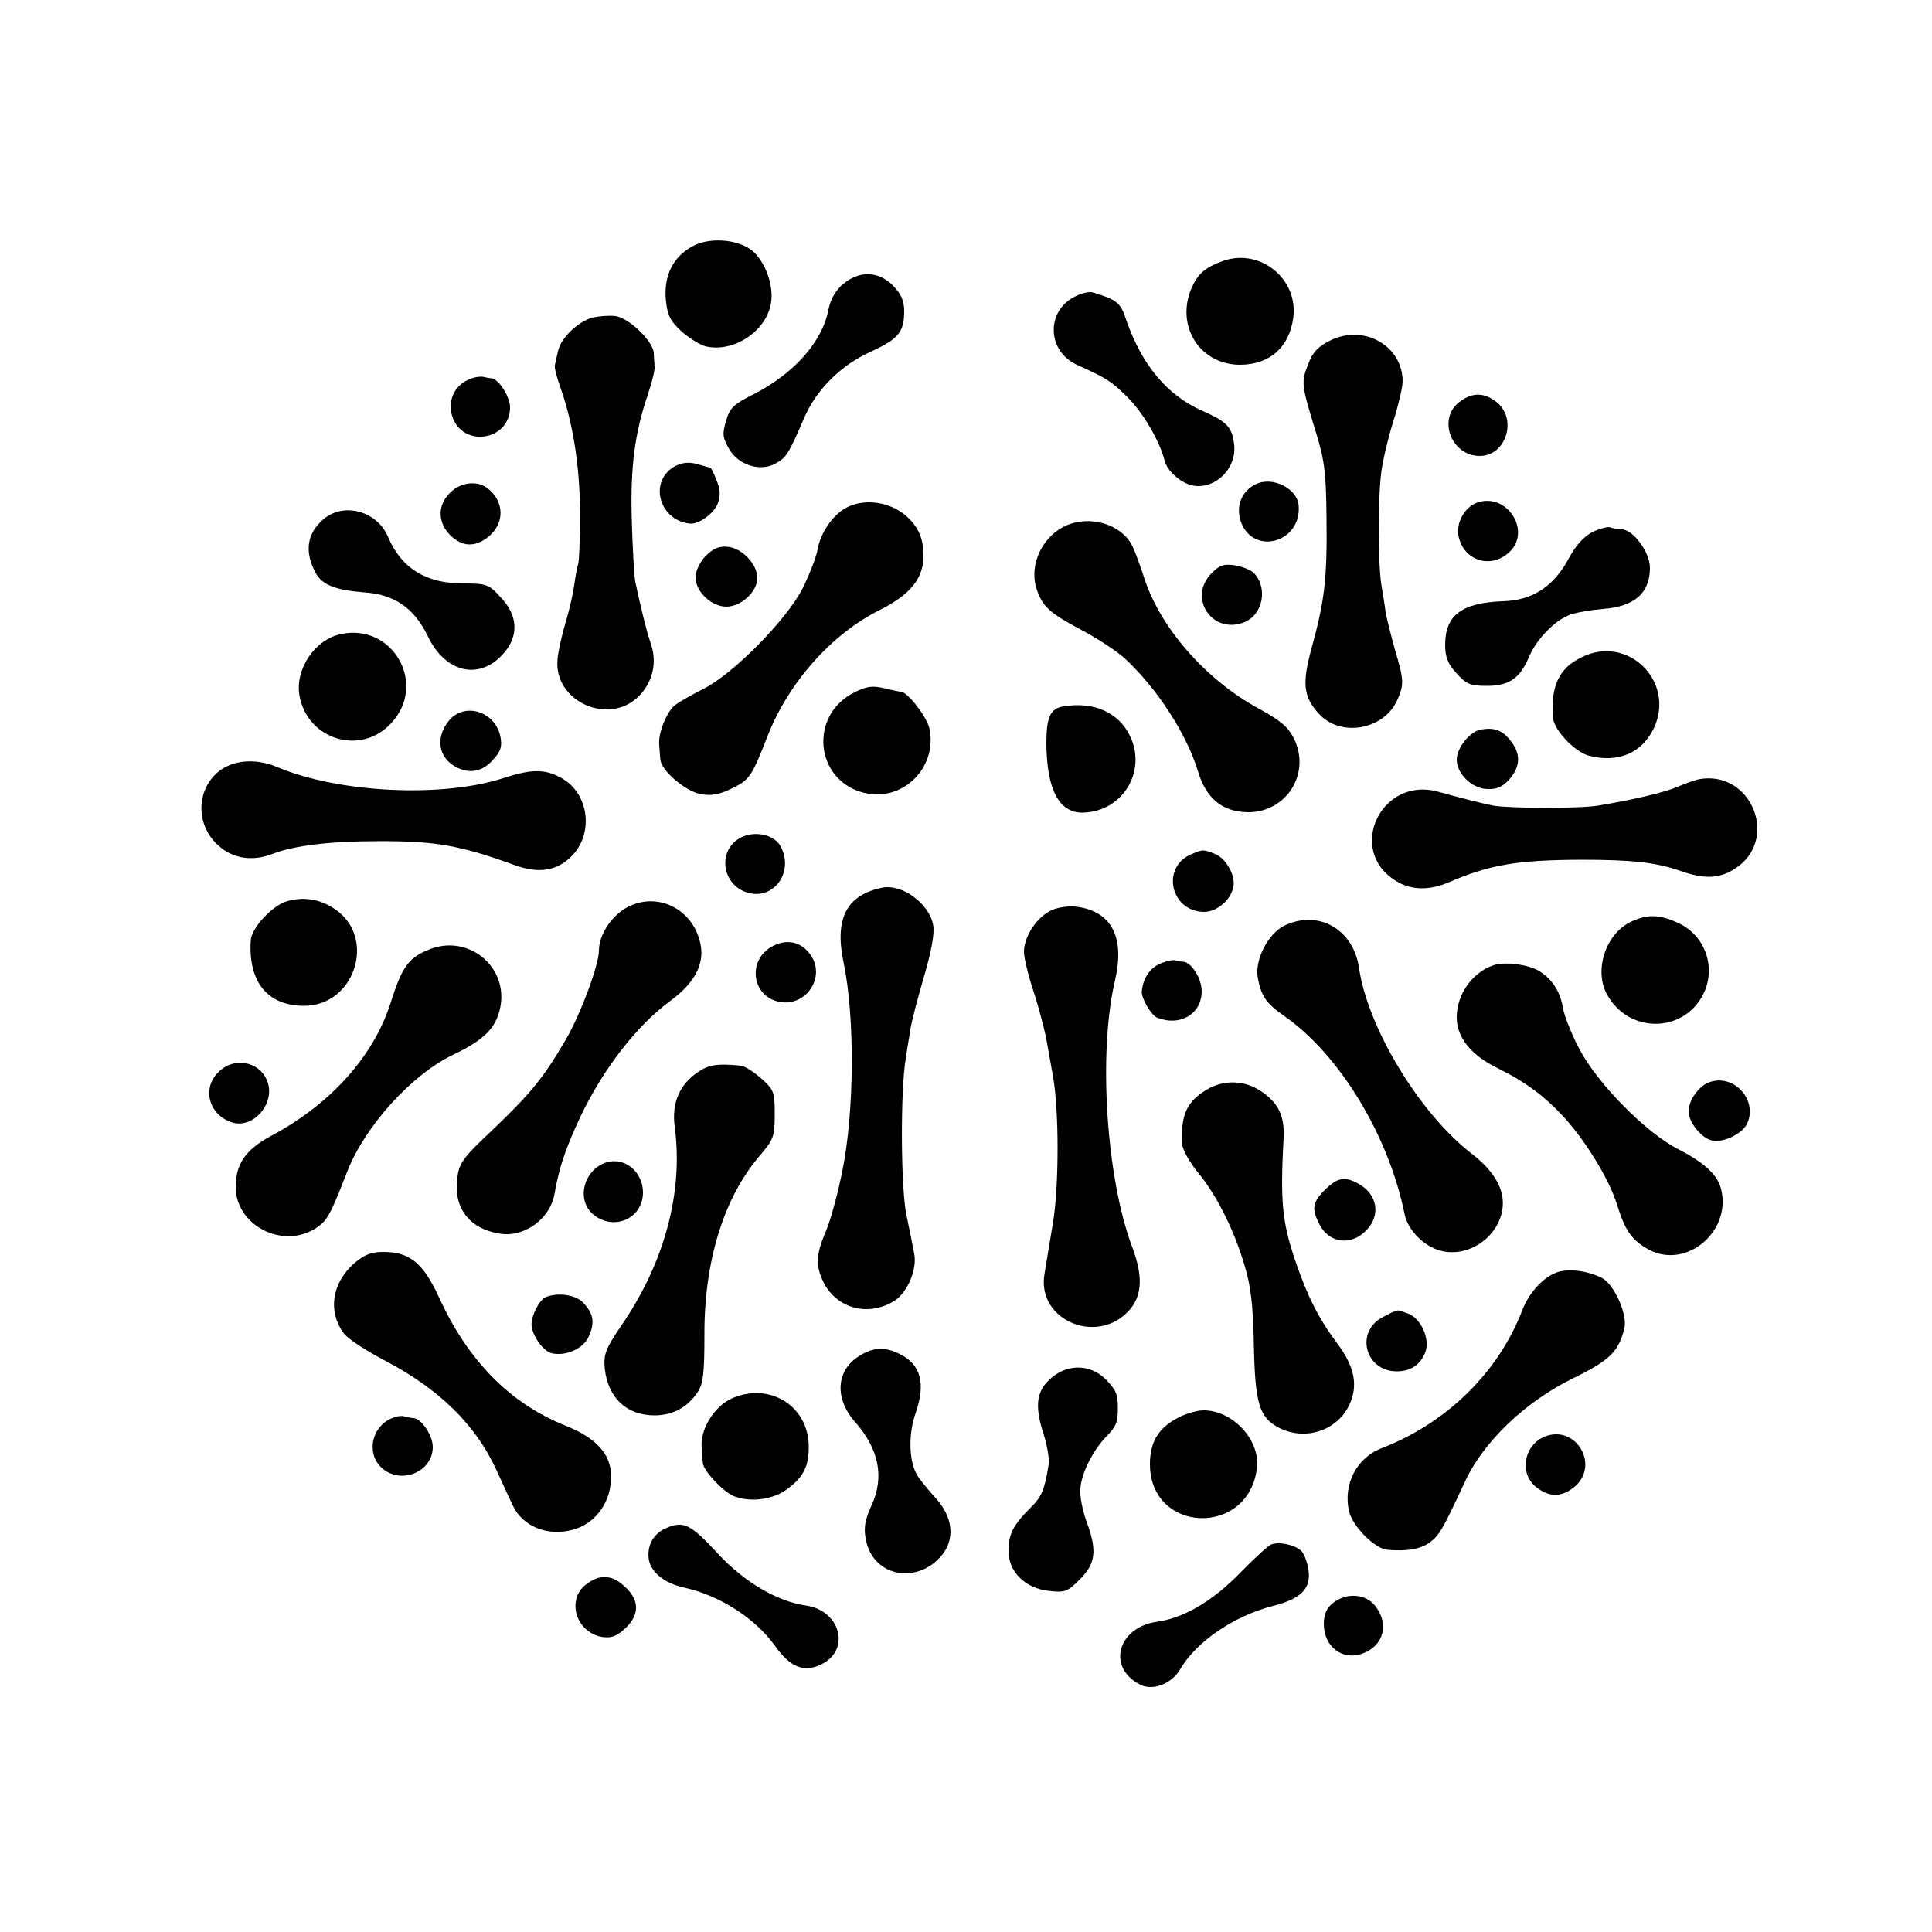
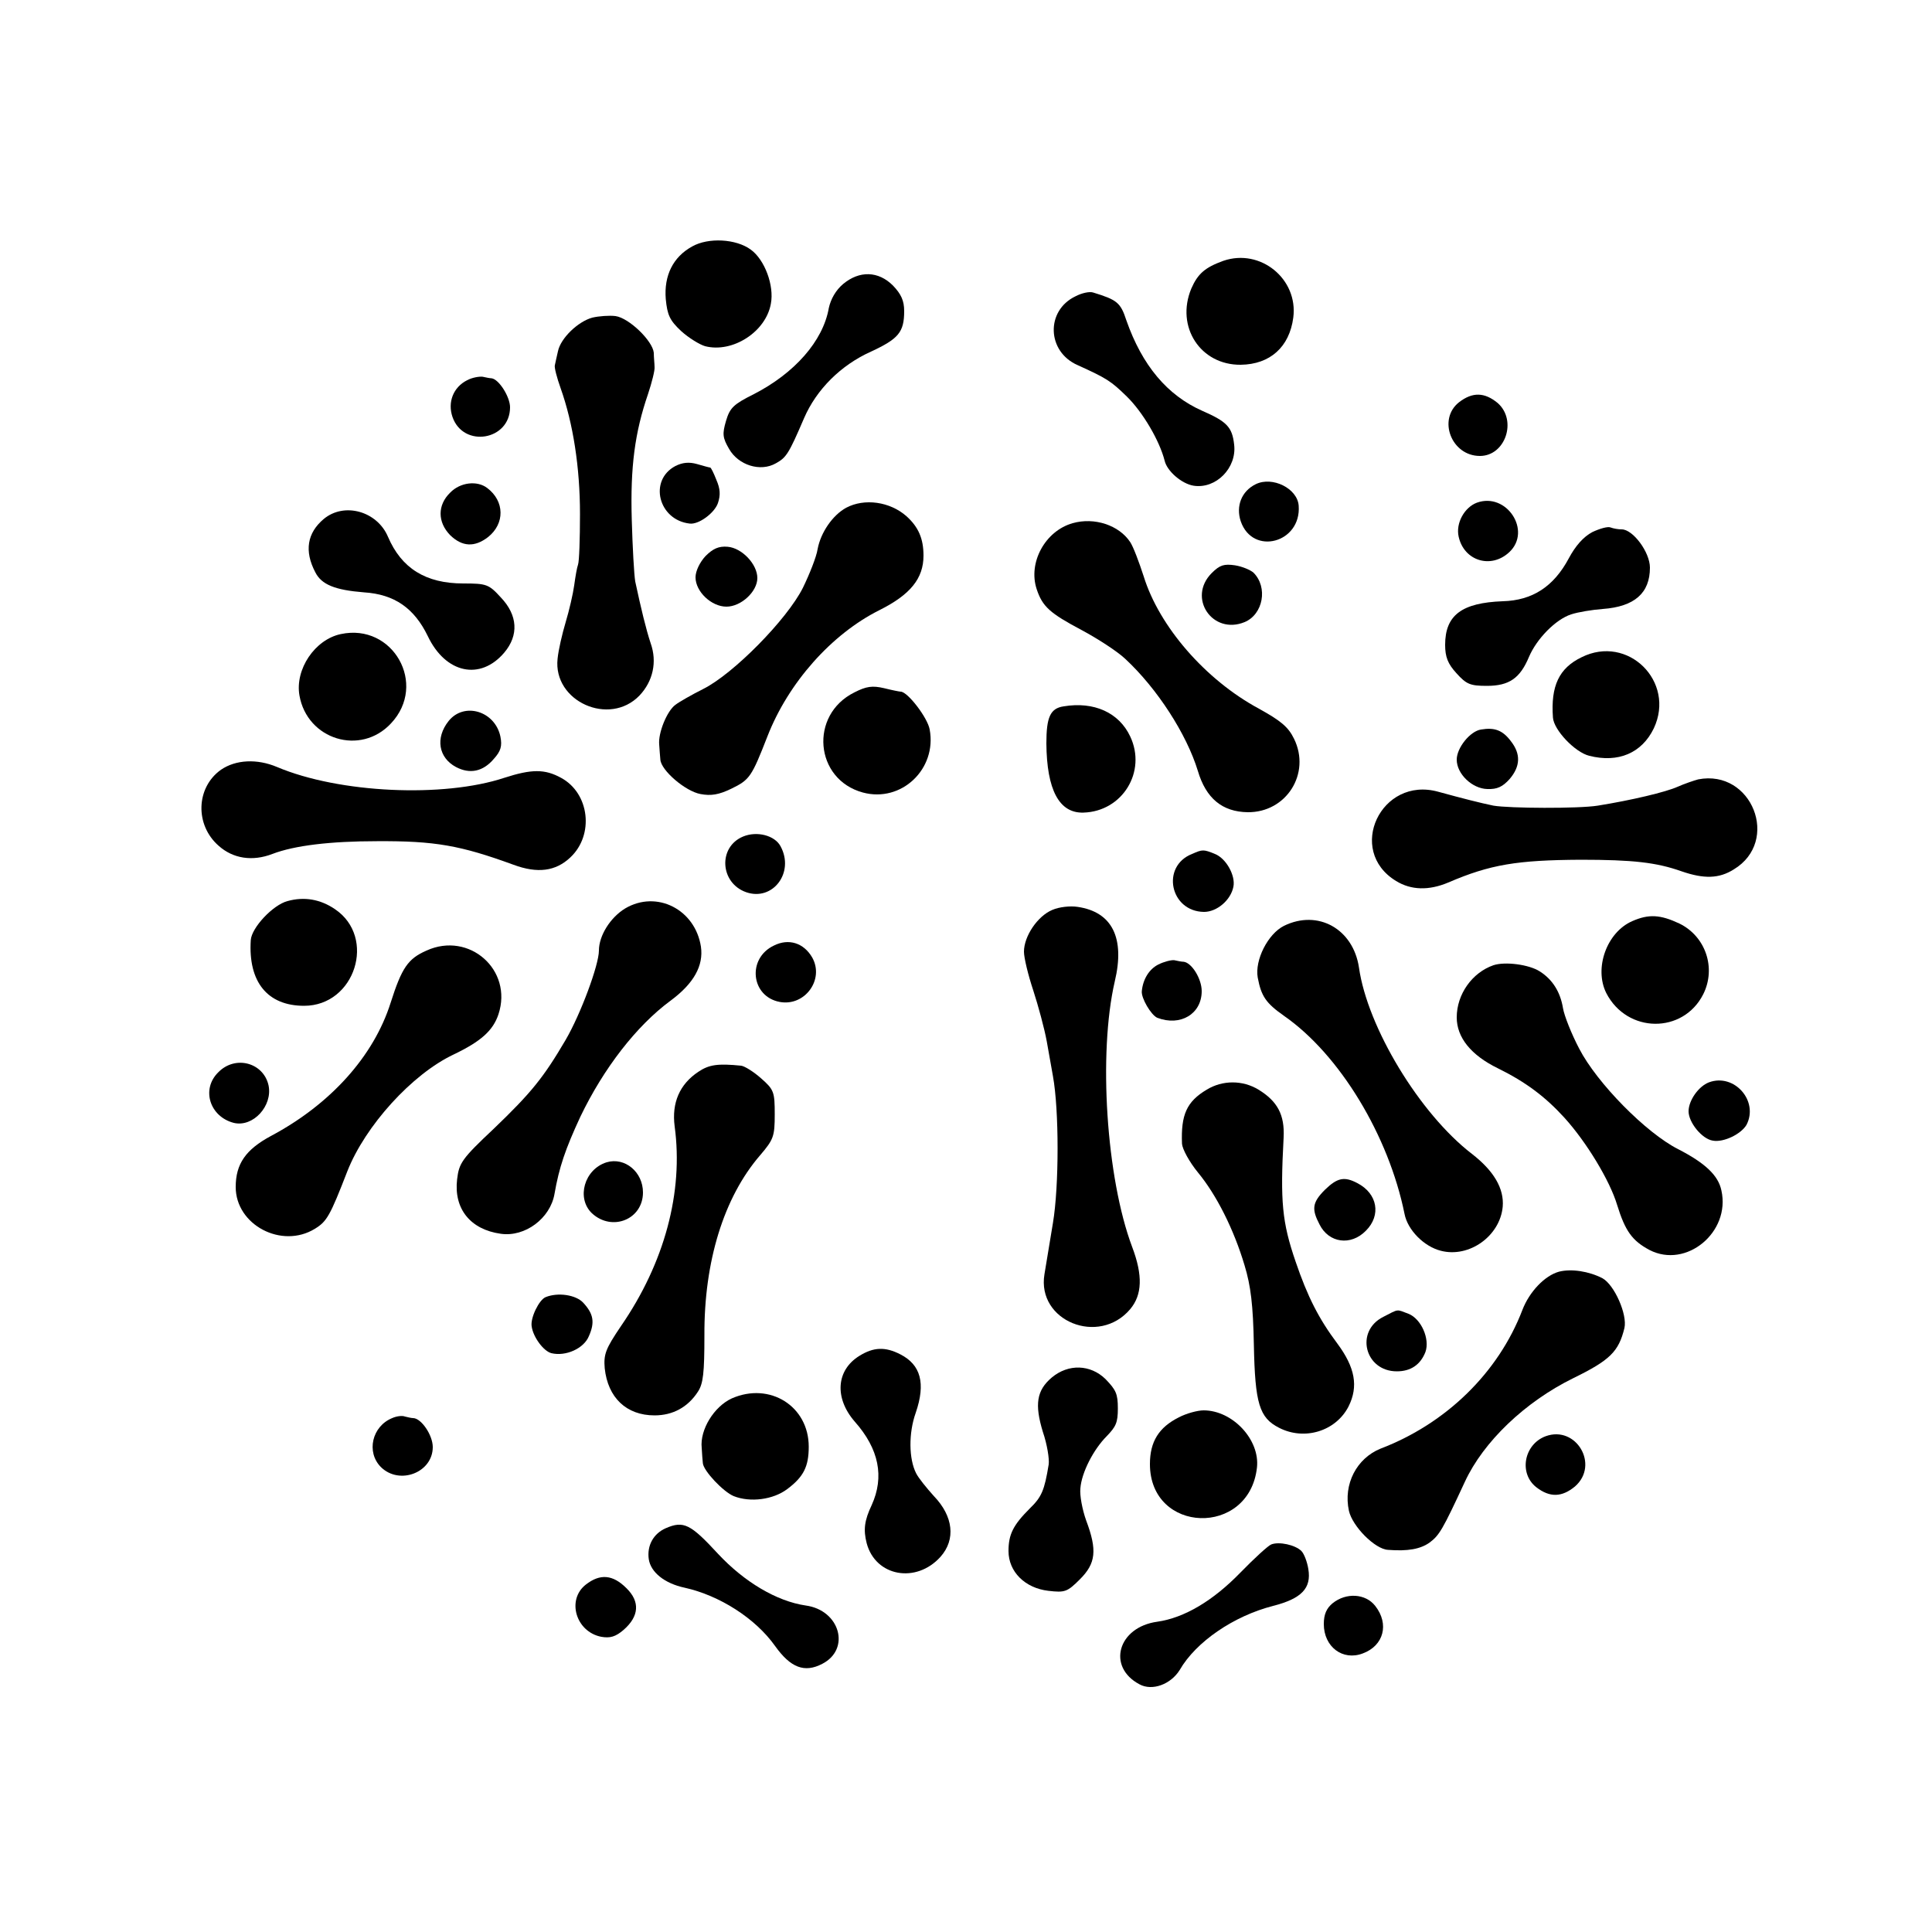
<svg xmlns="http://www.w3.org/2000/svg" version="1.0" width="500pt" height="500pt" viewBox="0 0 500 500" preserveAspectRatio="xMidYMid meet">
  <g transform="translate(0,500) scale(0.1,-0.1)" fill="#000000" stroke="none">
    <path d="M1791 4362 c-49 -27 -73 -75 -68 -136 4 -41 10 -55 40 -83 20 -18 48 -35 62 -39 71 -18 157 37 170 110 9 47 -16 114 -52 140 -38 28 -110 32 -152 8z" />
    <path d="M3166 4325 c-47 -17 -66 -33 -83 -72 -41 -99 24 -198 128 -197 76 1 126 46 136 122 13 100 -85 180 -181 147z" />
    <path d="M2182 4265 c-19 -16 -32 -39 -37 -62 -15 -86 -89 -169 -194 -223 -52 -26 -62 -35 -72 -69 -10 -34 -9 -44 8 -73 24 -42 81 -60 121 -37 27 15 33 24 73 117 32 74 95 137 173 172 71 33 86 50 86 105 0 27 -8 44 -29 66 -38 38 -87 39 -129 4z" />
    <path d="M2783 4233 c-77 -37 -74 -143 6 -178 75 -34 86 -41 127 -81 42 -41 85 -115 98 -166 6 -27 44 -60 75 -65 58 -9 112 46 105 106 -5 46 -19 60 -83 88 -90 40 -155 117 -196 234 -15 46 -24 53 -86 72 -9 3 -29 -1 -46 -10z" />
    <path d="M1533 4178 c-37 -10 -82 -53 -89 -87 -3 -14 -7 -30 -8 -36 -2 -5 5 -32 15 -60 32 -90 50 -204 50 -325 0 -64 -2 -123 -5 -131 -3 -8 -7 -32 -10 -54 -3 -22 -13 -65 -22 -95 -9 -30 -19 -73 -21 -95 -12 -110 134 -176 212 -95 35 37 46 87 29 135 -12 36 -25 90 -40 160 -3 17 -7 89 -9 160 -4 137 8 226 42 325 10 30 18 62 17 70 0 8 -2 25 -2 37 -3 31 -64 90 -99 95 -16 2 -43 0 -60 -4z" />
-     <path d="M3443 4119 c-32 -16 -46 -30 -58 -63 -18 -46 -17 -53 21 -176 22 -72 26 -105 27 -220 2 -157 -5 -215 -38 -335 -26 -94 -22 -128 18 -172 55 -61 166 -43 202 33 19 41 19 53 -5 133 -10 36 -21 80 -24 96 -2 17 -7 48 -11 71 -9 57 -9 228 0 294 4 30 18 89 31 130 13 41 24 88 24 103 0 92 -100 149 -187 106z" />
    <path d="M1209 4016 c-36 -18 -51 -57 -38 -95 28 -81 149 -61 149 25 0 27 -29 73 -48 75 -4 0 -14 2 -23 4 -9 1 -27 -2 -40 -9z" />
    <path d="M3776 3959 c-56 -44 -20 -139 54 -139 66 0 97 92 46 137 -34 28 -65 29 -100 2z" />
    <path d="M1748 3794 c-70 -37 -44 -140 37 -149 23 -3 64 27 73 53 7 21 6 37 -4 60 -7 18 -14 32 -16 32 -2 0 -17 4 -34 9 -21 6 -38 4 -56 -5z" />
    <path d="M3250 3747 c-37 -18 -52 -57 -39 -96 31 -90 157 -56 150 40 -3 45 -68 77 -111 56z" />
    <path d="M1165 3725 c-33 -32 -33 -76 0 -110 31 -30 63 -32 98 -5 44 35 43 93 -2 127 -26 20 -70 15 -96 -12z" />
-     <path d="M3822 3699 c-32 -12 -55 -53 -47 -88 14 -63 84 -84 131 -40 59 55 -7 156 -84 128z" />
+     <path d="M3822 3699 c-32 -12 -55 -53 -47 -88 14 -63 84 -84 131 -40 59 55 -7 156 -84 128" />
    <path d="M2190 3686 c-35 -19 -66 -64 -74 -107 -3 -20 -21 -65 -38 -100 -41 -82 -180 -223 -258 -262 -30 -15 -63 -34 -72 -41 -22 -16 -45 -73 -42 -103 1 -13 2 -30 3 -39 2 -28 65 -82 104 -89 27 -5 47 -2 80 14 47 23 52 30 93 135 54 139 166 265 290 327 80 40 114 82 114 141 0 44 -13 74 -44 102 -43 38 -109 47 -156 22z" />
    <path d="M838 3657 c-43 -36 -51 -83 -22 -138 16 -32 51 -46 126 -52 79 -5 130 -41 165 -113 46 -97 136 -116 198 -43 38 45 35 97 -9 143 -31 34 -37 36 -97 36 -97 0 -160 39 -195 121 -28 66 -113 90 -166 46z" />
    <path d="M2776 3646 c-71 -20 -116 -102 -93 -171 15 -45 34 -62 117 -106 41 -22 92 -55 112 -74 83 -77 159 -195 188 -290 21 -71 63 -106 129 -107 100 -1 164 100 120 190 -15 31 -35 47 -91 78 -139 75 -258 213 -298 342 -12 37 -27 77 -35 89 -29 44 -93 65 -149 49z" />
    <path d="M4121 3623 c-23 -12 -44 -36 -61 -68 -39 -73 -94 -109 -171 -111 -106 -4 -149 -36 -149 -113 0 -31 7 -49 29 -73 26 -29 36 -33 79 -33 58 0 86 20 109 75 20 47 69 97 109 110 18 6 55 12 82 14 82 6 122 41 122 107 0 40 -44 99 -73 99 -9 0 -21 2 -29 5 -7 3 -28 -3 -47 -12z" />
    <path d="M1826 3561 c-15 -16 -26 -39 -26 -55 0 -37 41 -76 80 -76 38 0 80 39 80 74 0 36 -40 78 -77 81 -23 2 -38 -5 -57 -24z" />
    <path d="M3136 3517 c-64 -64 2 -161 85 -127 48 20 61 90 23 128 -8 7 -29 16 -48 19 -28 4 -39 1 -60 -20z" />
    <path d="M882 3359 c-67 -14 -119 -91 -107 -159 20 -114 158 -157 237 -72 95 101 5 260 -130 231z" />
    <path d="M4093 3299 c-58 -28 -80 -74 -74 -156 2 -32 57 -90 94 -99 75 -19 136 7 167 71 57 121 -67 244 -187 184z" />
    <path d="M2211 3208 c-117 -58 -103 -225 22 -259 100 -27 192 61 173 163 -5 30 -57 98 -75 98 -3 0 -23 4 -43 9 -30 7 -46 5 -77 -11z" />
    <path d="M2753 3172 c-35 -5 -45 -28 -45 -96 1 -120 33 -181 96 -179 101 3 164 106 121 197 -29 62 -94 91 -172 78z" />
    <path d="M1161 3134 c-35 -44 -26 -95 19 -119 36 -19 70 -12 98 21 18 20 22 33 17 58 -14 66 -94 90 -134 40z" />
    <path d="M3833 3112 c-28 -4 -63 -47 -63 -78 0 -37 40 -75 79 -76 26 -1 40 6 58 26 28 33 29 65 3 98 -21 28 -42 36 -77 30z" />
    <path d="M572 3008 c-65 -46 -68 -143 -6 -197 37 -33 87 -41 139 -21 57 22 151 33 270 33 151 1 217 -11 354 -61 62 -23 109 -17 147 19 62 58 50 166 -24 206 -42 23 -76 23 -147 0 -157 -52 -427 -40 -588 28 -52 22 -107 19 -145 -7z" />
    <path d="M4395 2983 c-11 -3 -35 -11 -53 -19 -31 -14 -120 -35 -207 -49 -50 -8 -229 -7 -270 0 -34 7 -81 19 -143 36 -148 41 -239 -152 -109 -231 39 -24 85 -25 135 -4 109 47 179 58 342 59 137 0 197 -7 262 -30 58 -20 97 -19 135 5 121 73 47 260 -92 233z" />
    <path d="M1923 2835 c-65 -27 -60 -120 8 -144 69 -24 126 51 89 119 -15 28 -61 40 -97 25z" />
    <path d="M3085 2790 c-81 -32 -57 -149 31 -150 33 0 69 30 76 65 6 29 -19 74 -48 85 -29 12 -32 12 -59 0z" />
-     <path d="M2285 2703 c-93 -18 -126 -79 -102 -193 30 -142 28 -389 -3 -540 -11 -57 -30 -125 -40 -150 -29 -67 -30 -94 -9 -138 35 -70 119 -91 186 -47 32 22 57 81 49 120 -3 16 -12 62 -20 100 -15 69 -16 323 -2 405 3 19 8 53 12 75 3 22 20 85 36 140 19 65 27 110 23 131 -10 55 -79 106 -130 97z" />
    <path d="M744 2668 c-38 -10 -93 -69 -95 -101 -7 -108 43 -170 138 -170 132 0 188 177 80 250 -38 26 -80 33 -123 21z" />
    <path d="M1618 2649 c-38 -23 -68 -70 -68 -109 0 -37 -47 -164 -86 -231 -57 -97 -88 -136 -186 -230 -83 -78 -90 -89 -95 -131 -9 -76 34 -130 113 -141 63 -9 128 40 139 103 12 69 28 116 67 200 60 125 145 235 233 300 61 45 86 91 79 140 -15 97 -115 147 -196 99z" />
    <path d="M2723 2645 c-38 -16 -73 -68 -73 -108 0 -16 11 -61 24 -100 13 -40 29 -99 35 -132 6 -33 13 -73 16 -90 16 -88 16 -284 0 -380 -9 -55 -19 -115 -22 -133 -20 -121 141 -186 222 -90 31 37 33 87 5 161 -67 178 -88 501 -45 687 27 113 -7 180 -96 193 -19 3 -48 0 -66 -8z" />
    <path d="M4224 2616 c-66 -29 -99 -122 -67 -186 54 -105 199 -106 251 -3 34 68 6 150 -62 183 -49 23 -79 25 -122 6z" />
    <path d="M3323 2604 c-42 -21 -76 -89 -68 -134 9 -48 21 -66 68 -99 144 -100 271 -310 312 -513 8 -41 50 -84 94 -95 73 -19 153 38 160 114 4 47 -23 93 -80 137 -135 104 -270 327 -292 482 -15 100 -106 151 -194 108z" />
    <path d="M2003 2553 c-70 -33 -60 -132 15 -146 65 -12 116 58 84 115 -22 38 -61 50 -99 31z" />
    <path d="M1104 2540 c-48 -21 -64 -44 -93 -135 -44 -139 -156 -263 -310 -345 -65 -35 -91 -72 -91 -132 0 -98 119 -161 205 -108 31 19 39 33 84 149 46 117 167 251 275 302 71 34 102 62 116 104 38 115 -76 215 -186 165z" />
    <path d="M2998 2504 c-24 -12 -40 -38 -43 -69 -2 -18 24 -62 40 -69 60 -23 115 10 115 69 0 32 -26 74 -47 76 -5 0 -15 2 -24 4 -8 1 -27 -4 -41 -11z" />
    <path d="M3865 2502 c-55 -19 -95 -75 -95 -135 0 -52 37 -98 107 -132 71 -35 122 -73 172 -128 57 -63 117 -162 136 -225 21 -68 39 -93 84 -117 95 -49 210 46 186 154 -8 39 -42 71 -112 107 -83 42 -210 171 -256 260 -20 38 -39 86 -42 105 -7 42 -27 74 -60 95 -28 18 -90 26 -120 16z" />
    <path d="M565 2225 c-45 -44 -22 -115 40 -131 50 -12 101 44 90 97 -13 59 -86 79 -130 34z" />
    <path d="M1807 2226 c-48 -32 -69 -80 -61 -141 23 -170 -26 -353 -139 -517 -40 -59 -45 -73 -42 -109 8 -76 56 -122 129 -122 47 0 86 21 112 61 14 21 17 49 17 146 -1 191 50 357 144 466 35 41 38 49 38 106 0 58 -2 64 -35 93 -19 17 -43 32 -52 33 -60 6 -83 3 -111 -16z" />
    <path d="M4423 2199 c-27 -10 -53 -47 -53 -75 0 -29 35 -72 63 -76 28 -5 73 17 87 41 32 62 -32 134 -97 110z" />
    <path d="M3123 2180 c-52 -31 -67 -65 -64 -140 1 -14 19 -47 41 -74 48 -58 93 -147 121 -241 16 -53 22 -102 24 -206 3 -151 14 -188 65 -214 66 -34 147 -9 180 55 26 52 17 101 -29 163 -48 64 -77 121 -108 212 -35 102 -40 155 -31 321 3 59 -16 94 -65 124 -41 25 -93 25 -134 0z" />
    <path d="M1570 1992 c-58 -18 -79 -93 -38 -132 52 -48 132 -16 132 54 0 53 -47 92 -94 78z" />
    <path d="M3429 1921 c-33 -33 -35 -50 -14 -90 24 -48 81 -56 120 -16 40 40 30 96 -22 123 -34 18 -52 14 -84 -17z" />
-     <path d="M916 1730 c-57 -51 -68 -123 -27 -180 10 -14 57 -45 105 -70 142 -74 237 -167 291 -285 15 -33 34 -74 42 -91 25 -54 90 -81 155 -63 49 13 85 53 96 104 16 76 -20 128 -116 166 -142 57 -252 168 -327 334 -40 86 -75 115 -142 115 -33 0 -50 -7 -77 -30z" />
    <path d="M4035 1709 c-37 -10 -77 -52 -95 -99 -62 -162 -197 -294 -367 -359 -62 -25 -97 -92 -82 -161 9 -40 67 -99 101 -101 52 -4 84 2 108 19 25 19 33 32 91 157 48 104 156 207 280 268 96 47 118 69 133 130 8 35 -26 112 -57 129 -35 18 -80 25 -112 17z" />
    <path d="M1412 1643 c-17 -7 -40 -54 -36 -76 4 -28 31 -64 51 -69 37 -9 84 12 97 44 16 36 12 58 -15 87 -19 20 -65 27 -97 14z" />
    <path d="M3580 1592 c-74 -37 -48 -141 35 -141 36 0 61 17 74 50 12 34 -11 86 -44 99 -32 12 -24 13 -65 -8z" />
    <path d="M2224 1491 c-60 -37 -65 -109 -12 -170 63 -71 77 -143 44 -216 -19 -40 -22 -64 -13 -99 23 -86 128 -105 191 -35 40 45 33 105 -17 157 -19 21 -40 47 -46 59 -19 37 -20 104 -1 157 26 76 13 124 -40 151 -39 20 -69 19 -106 -4z" />
    <path d="M2722 1435 c-39 -33 -45 -69 -23 -141 11 -32 17 -70 15 -84 -11 -67 -18 -84 -49 -114 -43 -43 -55 -67 -55 -110 0 -54 43 -96 103 -103 43 -5 49 -3 82 30 41 41 45 75 16 152 -10 28 -17 65 -15 83 3 41 34 101 68 135 24 25 29 35 29 72 0 38 -5 48 -32 76 -39 38 -96 40 -139 4z" />
    <path d="M1894 1381 c-46 -21 -83 -81 -78 -128 1 -15 2 -33 3 -40 2 -20 53 -74 80 -85 43 -17 102 -9 138 18 43 32 56 59 56 110 0 105 -101 168 -199 125z" />
    <path d="M3051 1332 c-52 -26 -75 -63 -75 -121 0 -181 257 -189 277 -9 8 72 -63 148 -138 148 -16 0 -45 -8 -64 -18z" />
    <path d="M1015 1330 c-52 -21 -68 -88 -29 -127 48 -47 134 -14 134 52 0 31 -30 75 -51 75 -4 0 -13 2 -21 4 -7 3 -22 1 -33 -4z" />
    <path d="M4000 1283 c-56 -21 -70 -96 -24 -132 35 -27 66 -26 100 2 64 56 3 159 -76 130z" />
    <path d="M1723 1045 c-32 -14 -49 -45 -44 -80 5 -34 41 -63 93 -74 90 -20 183 -79 234 -151 40 -56 76 -70 122 -46 74 38 46 139 -43 151 -75 11 -159 61 -227 134 -71 77 -89 86 -135 66z" />
    <path d="M3290 1003 c-8 -3 -44 -36 -80 -73 -71 -73 -145 -117 -215 -127 -102 -14 -131 -117 -46 -162 33 -18 81 0 104 37 42 73 140 140 242 166 74 19 99 46 91 95 -3 19 -11 40 -18 47 -16 16 -58 25 -78 17z" />
    <path d="M1516 899 c-50 -39 -26 -122 40 -135 23 -4 37 0 58 18 40 35 43 73 7 108 -35 35 -68 38 -105 9z" />
    <path d="M3449 851 c-16 -13 -23 -29 -23 -54 0 -59 49 -96 101 -76 54 20 69 76 32 123 -25 32 -75 35 -110 7z" />
  </g>
</svg>